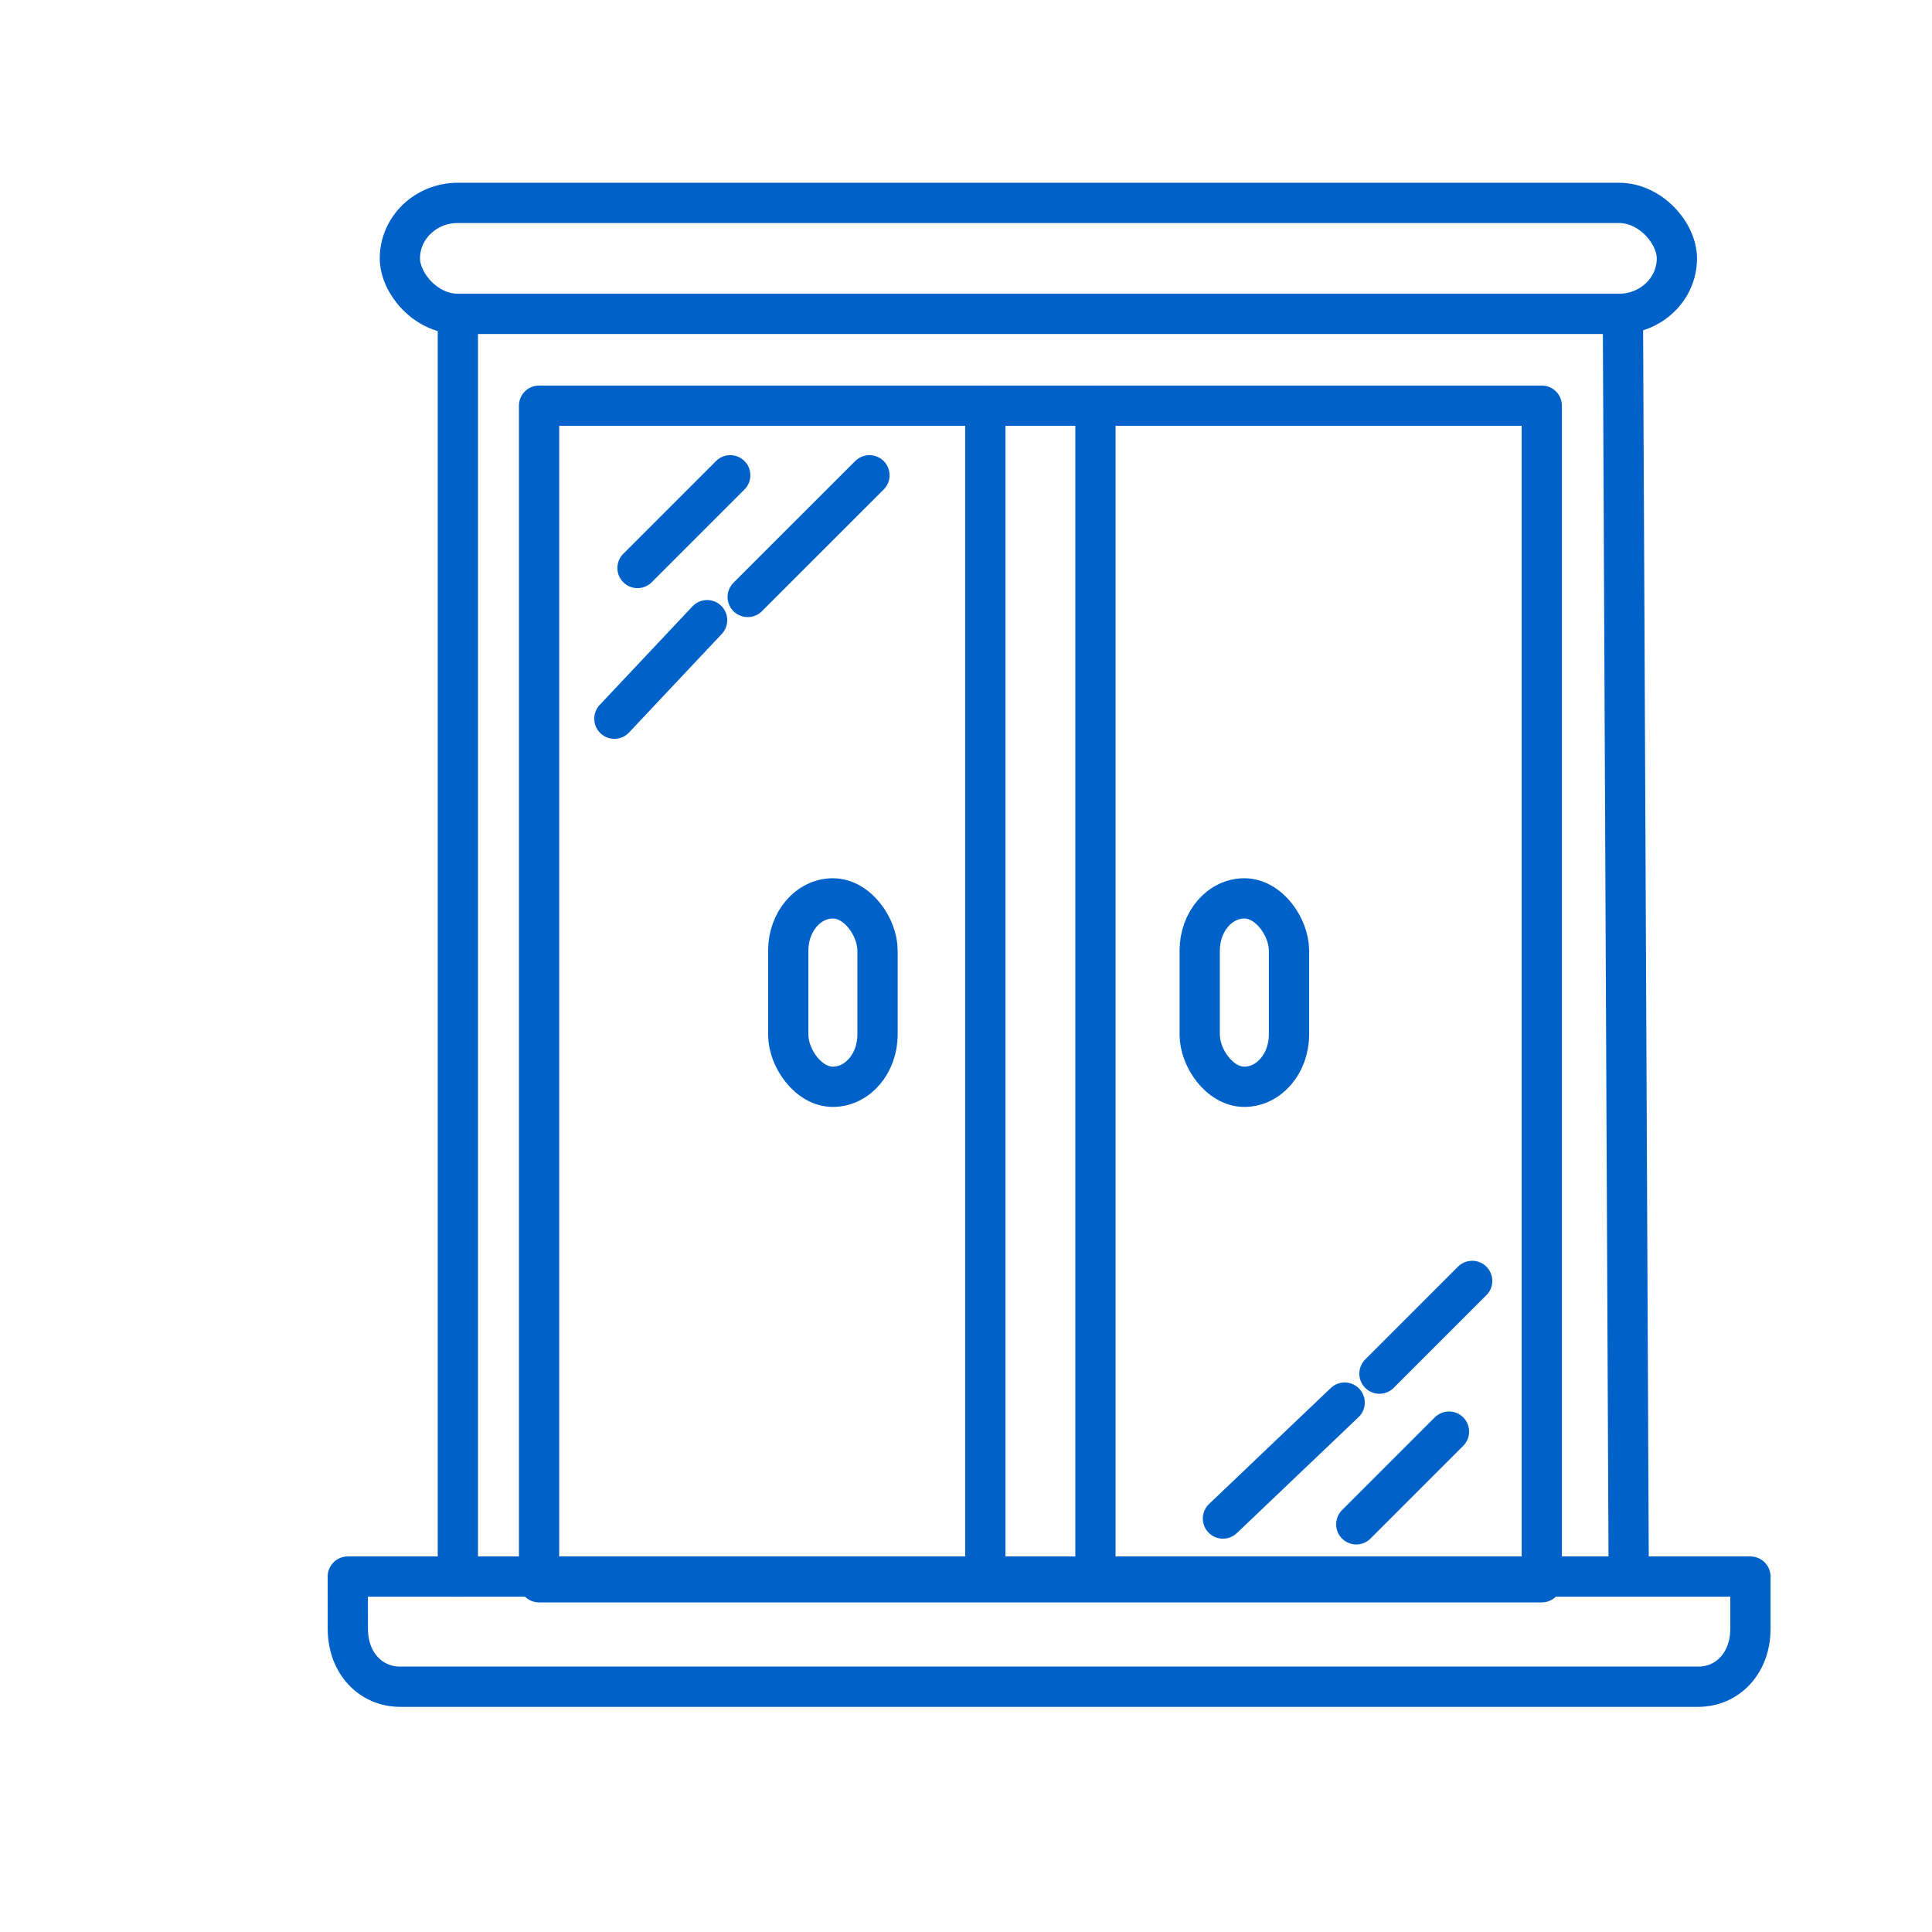
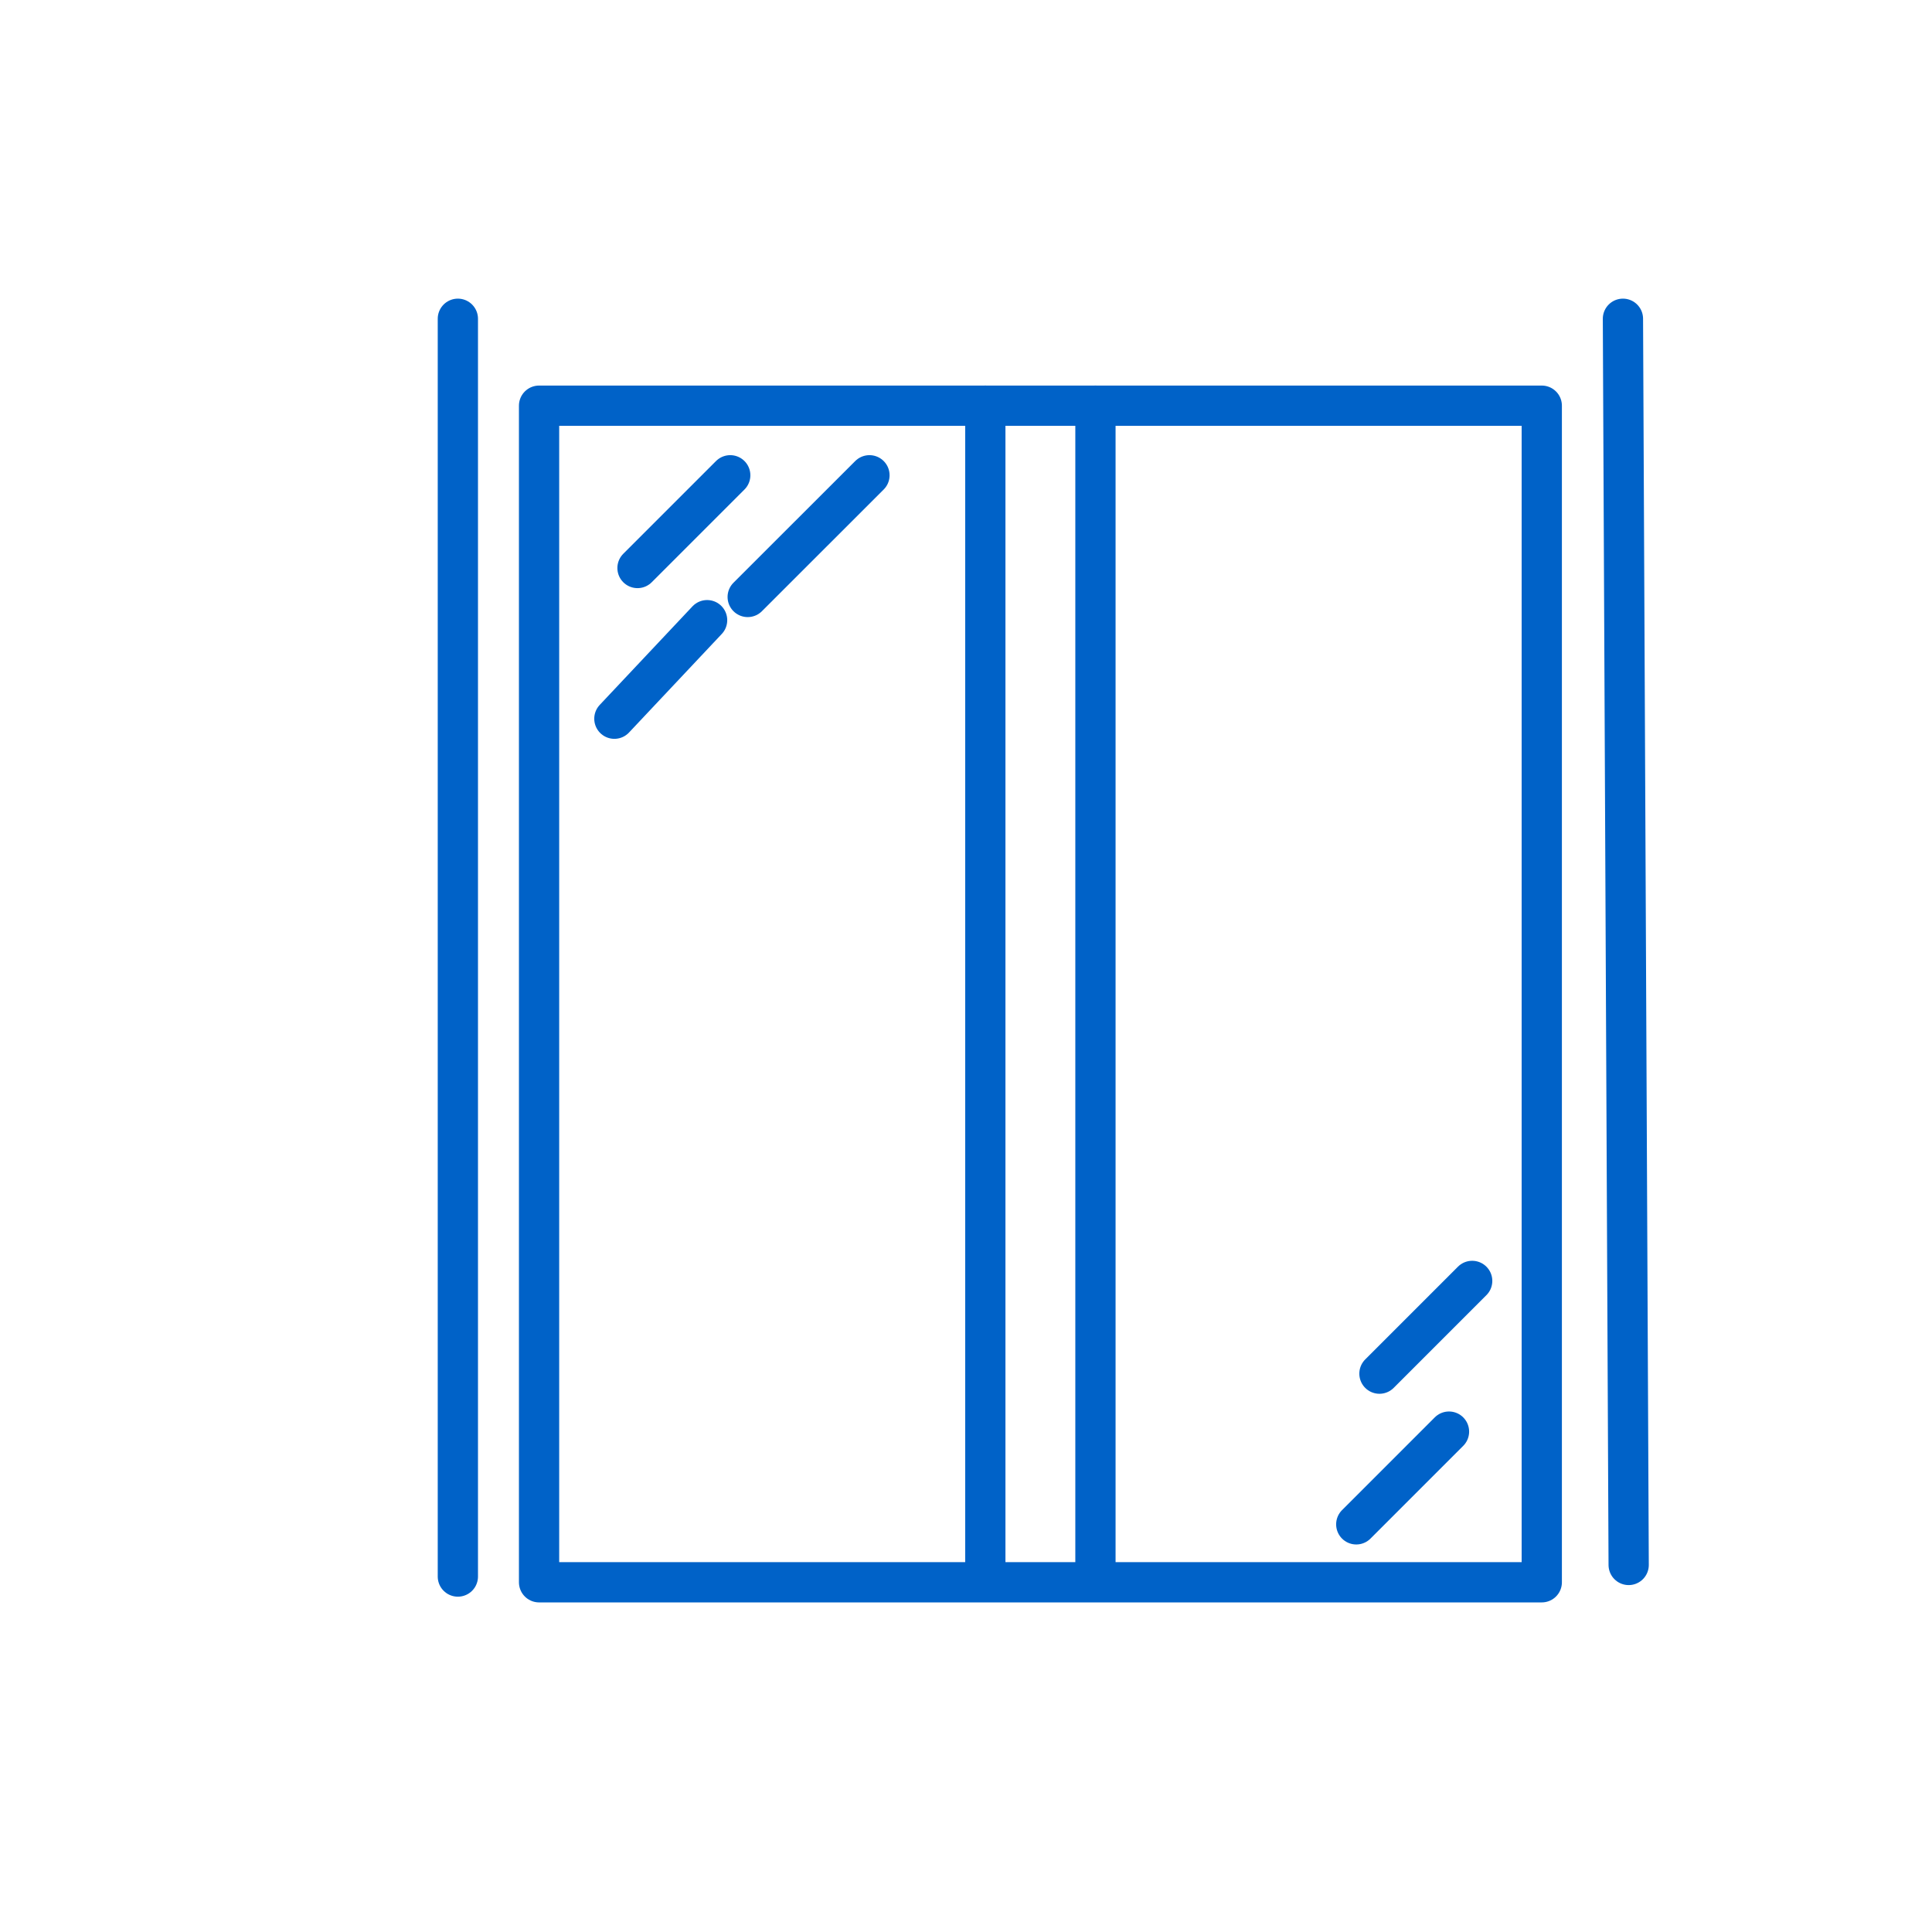
<svg xmlns="http://www.w3.org/2000/svg" width="100pt" height="100pt" version="1.1" viewBox="0 0 100 100">
  <g fill="none" stroke="#0062c8" stroke-linecap="round" stroke-linejoin="round" stroke-width="6.945">
-     <path transform="scale(.3)" d="m78.996 35.004h200.32c5.528 0 10.003 5.294 10.003 9.574 0 5.294-4.475 9.574-10.003 9.574h-200.32c-5.528 0-10.003-5.294-10.003-9.574 0-5.294 4.475-9.574 10.003-9.574z" />
    <path transform="scale(.3)" d="m78.996 54.997v217.01" />
    <path transform="scale(.3)" d="m280.01 54.997 0.989 215.01" />
-     <path transform="scale(.3)" d="m60.005 272.01h242v9.001c0 5.997-4.006 10.003-9.001 10.003h-223.99c-4.995 0-9.001-4.006-9.001-10.003z" />
    <path transform="scale(.3)" d="m93.006 69.995h173v203h-173z" />
    <path transform="scale(.3)" d="m189 69.995v202.01" />
    <path transform="scale(.3)" d="m170 69.995v202.01" />
-     <path transform="scale(.3)" d="m143.7 155c4.254 0 7.701 4.969 7.701 9.001v14.504c0 4.969-3.447 9.001-7.701 9.001-4.254 0-7.701-4.969-7.701-9.001v-14.504c0-4.969 3.447-9.001 7.701-9.001z" />
-     <path transform="scale(.3)" d="m214.69 155c4.254 0 7.701 4.969 7.701 9.001v14.504c0 4.969-3.447 9.001-7.701 9.001-4.254 0-7.701-4.969-7.701-9.001v-14.504c0-4.969 3.447-9.001 7.701-9.001z" />
    <path transform="scale(.3)" d="m125.99 82.001-16 16" />
    <path transform="scale(.3)" d="m150.01 82.001-21.008 20.995" />
    <path transform="scale(.3)" d="m122 107-16 17.001" />
    <path transform="scale(.3)" d="m234 263 16-16" />
-     <path transform="scale(.3)" d="m211 262 20.995-20.006" />
    <path transform="scale(.3)" d="m238 237 16-16" />
  </g>
</svg>